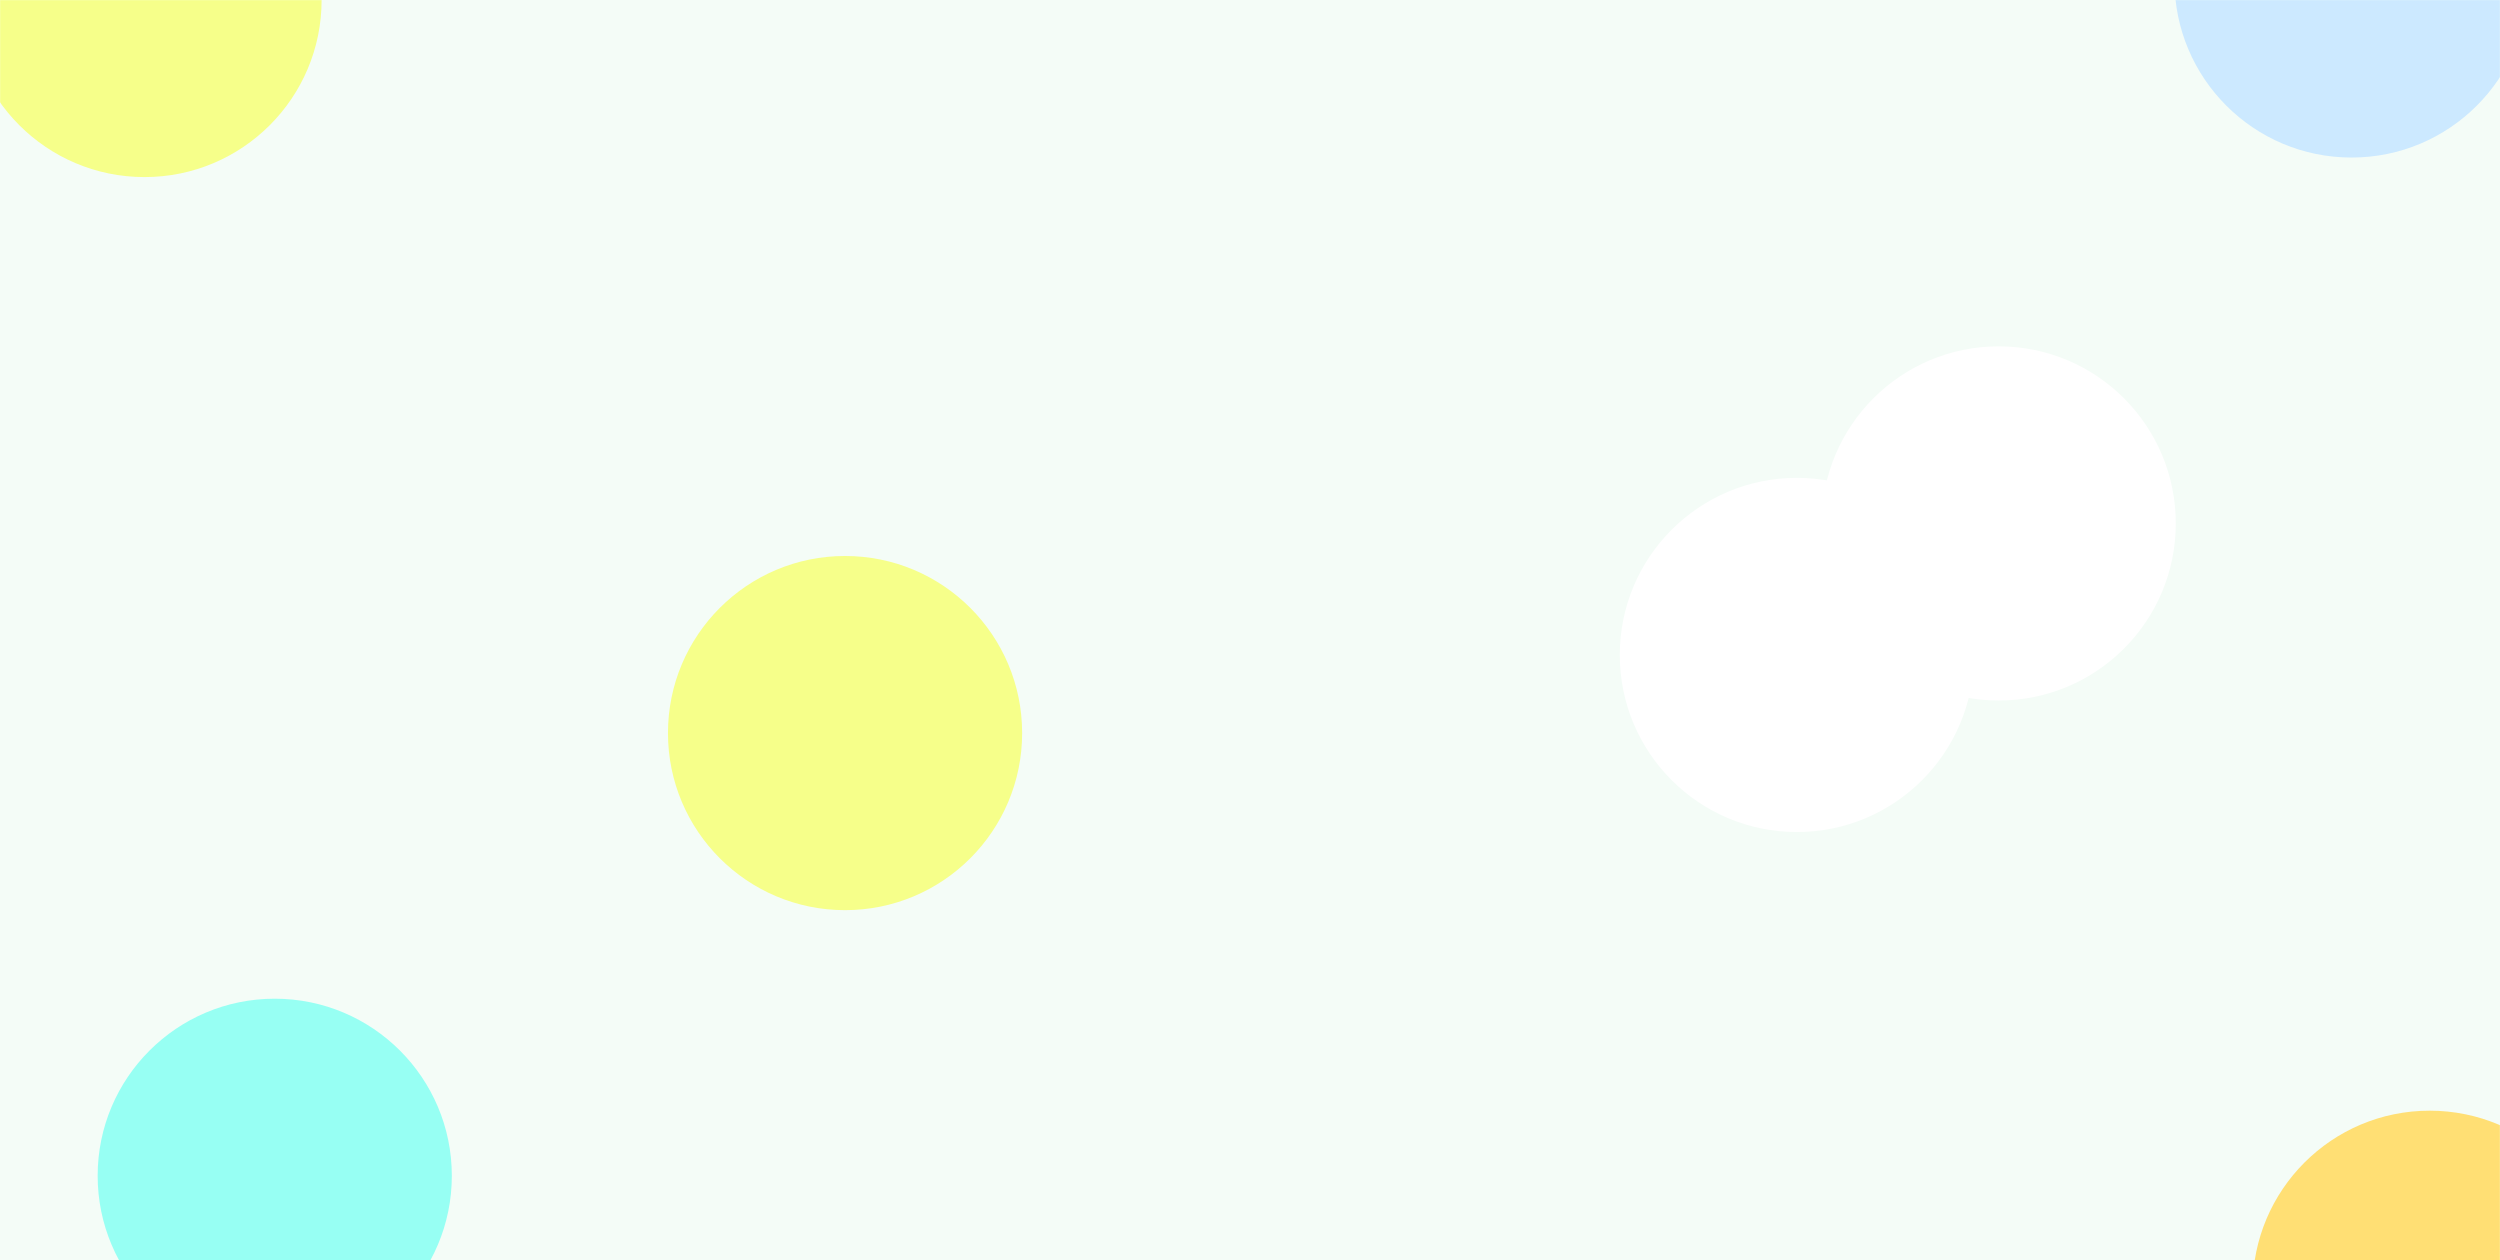
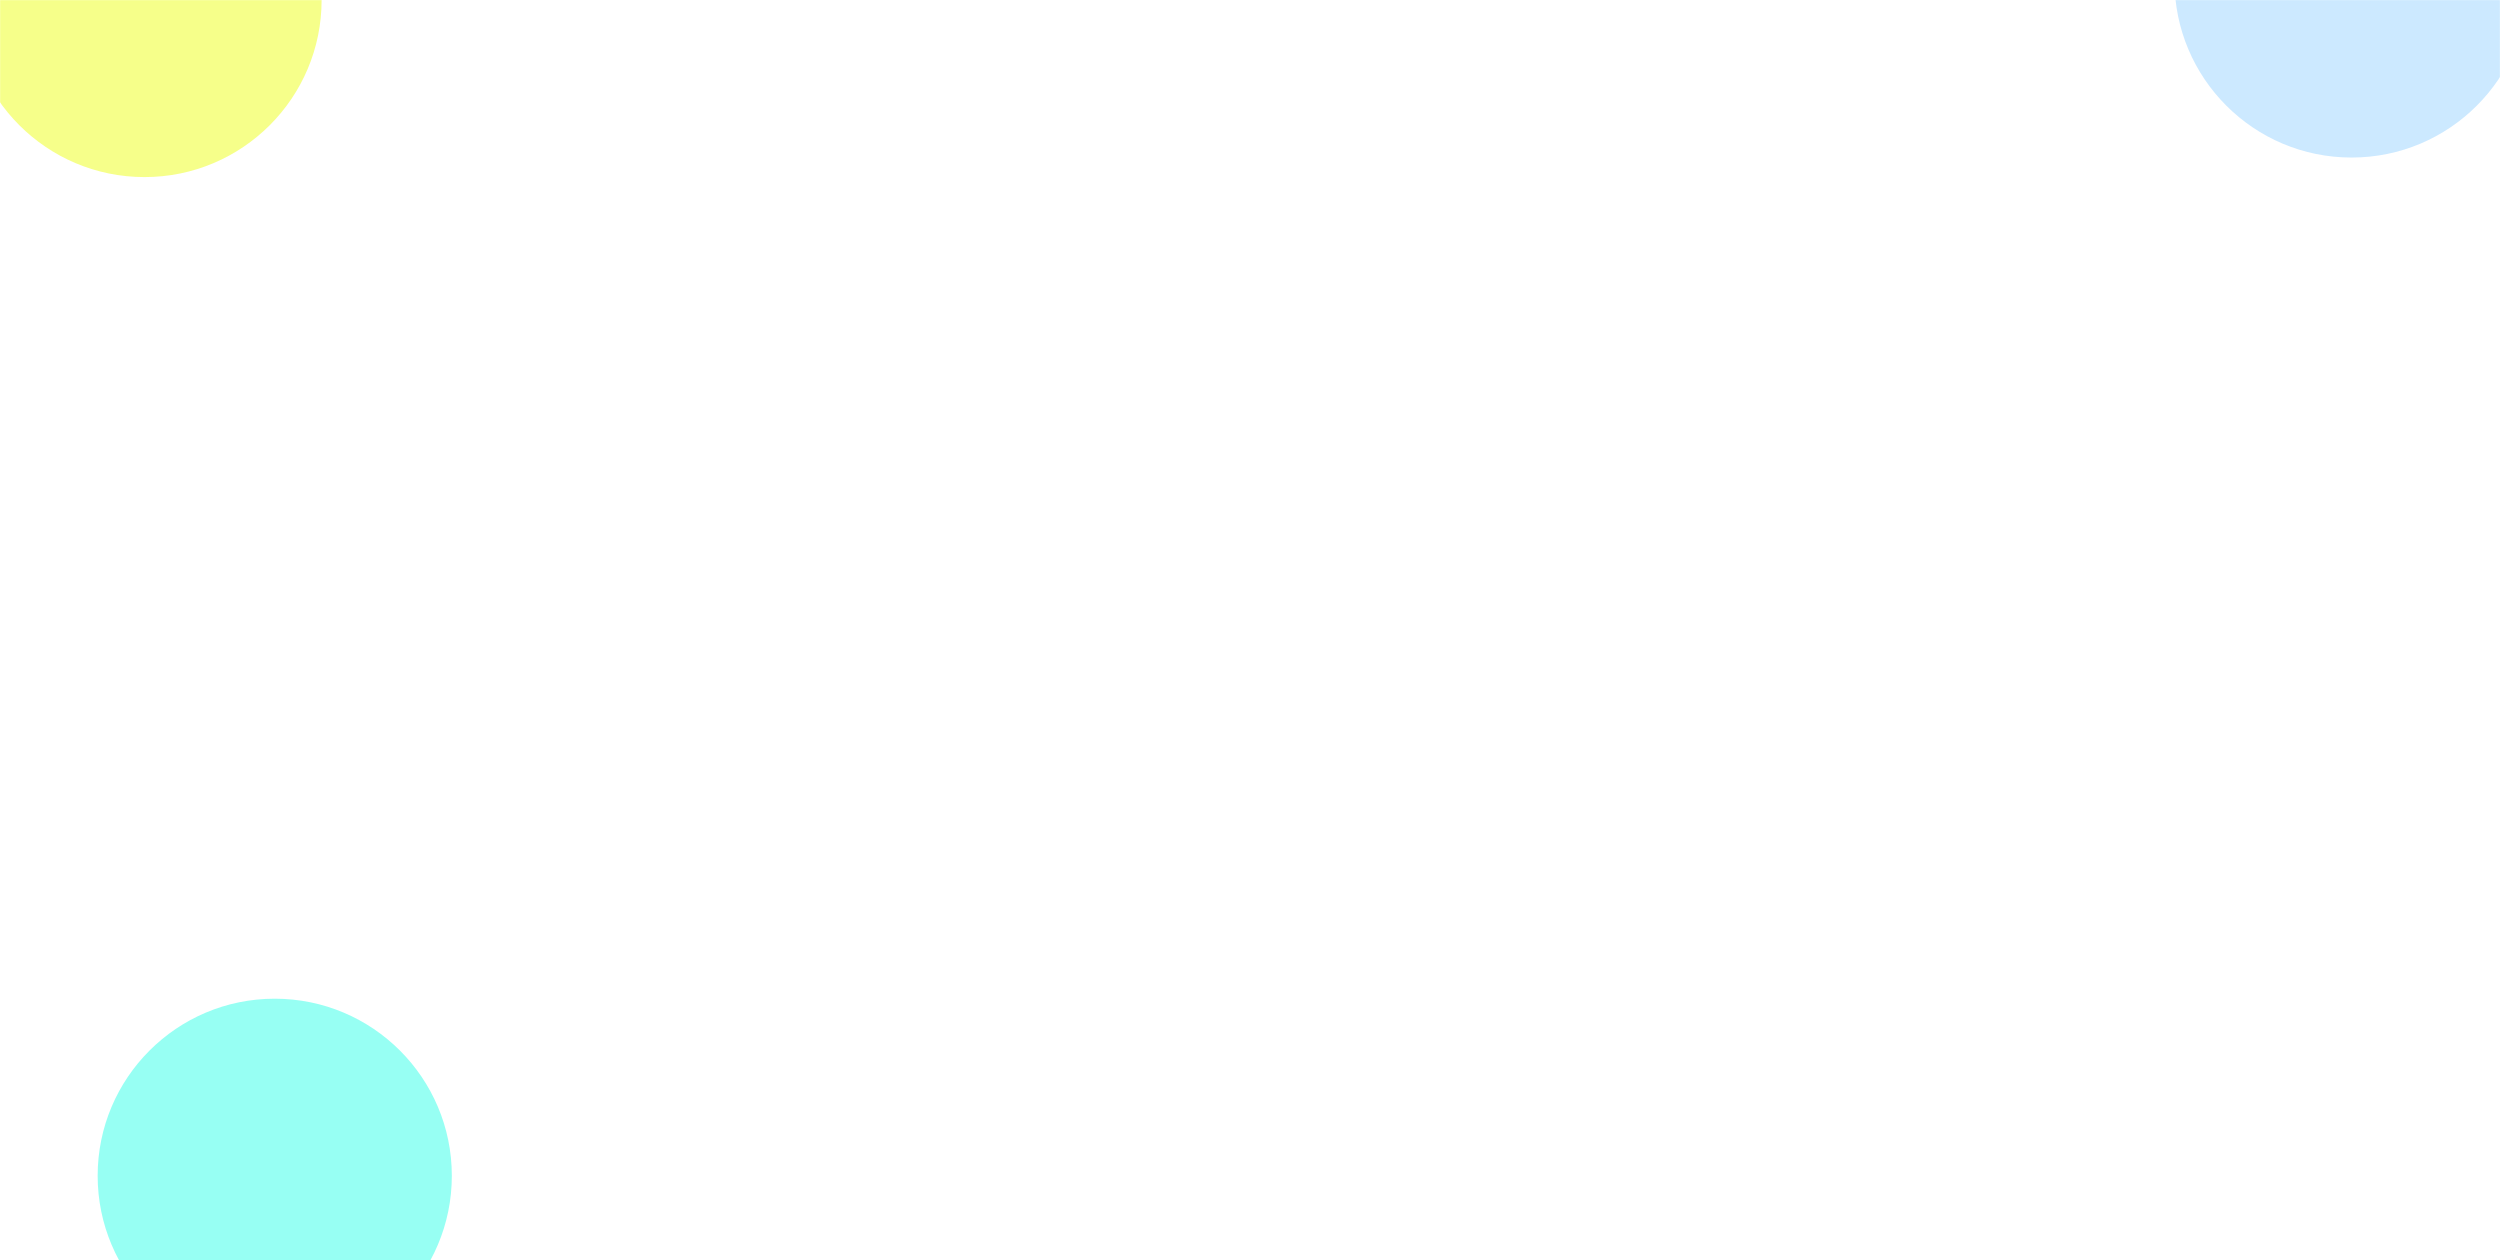
<svg xmlns="http://www.w3.org/2000/svg" width="1920" height="968" viewBox="0 0 1920 968" fill="none">
-   <rect x="0" width="1920" height="968" fill="#F4FCF7" />
  <mask id="mask0_1823_5893" style="mask-type:alpha" maskUnits="userSpaceOnUse" x="0" y="0" width="1921" height="968">
    <rect x="0" width="1920" height="968" fill="#F4FCF7" />
  </mask>
  <g mask="url(#mask0_1823_5893)">
    <g filter="url(#filter0_f_1823_5893)">
-       <circle cx="1380" cy="503" r="136" fill="white" />
-     </g>
+       </g>
    <g filter="url(#filter1_f_1823_5893)">
-       <circle cx="1535" cy="402" r="136" fill="white" />
-     </g>
+       </g>
    <g filter="url(#filter2_f_1823_5893)">
-       <circle cx="1866" cy="989" r="136" fill="#FFDF74" />
-     </g>
+       </g>
    <g filter="url(#filter3_f_1823_5893)">
      <circle cx="1806" cy="-15" r="136" fill="#CCE9FF" />
    </g>
    <g filter="url(#filter4_f_1823_5893)">
-       <circle cx="649" cy="563" r="136" fill="#F6FF8A" />
-     </g>
+       </g>
    <g filter="url(#filter5_f_1823_5893)">
      <circle cx="111" r="136" fill="#F6FF8A" />
    </g>
    <g filter="url(#filter6_f_1823_5893)">
      <circle cx="211" cy="903" r="136" fill="#97FFF3" />
    </g>
  </g>
  <defs>
    <filter id="filter0_f_1823_5893" x="794" y="-83" width="1172" height="1172" filterUnits="userSpaceOnUse" color-interpolation-filters="sRGB">
      <feGaussianBlur stdDeviation="225" />
    </filter>
    <filter id="filter1_f_1823_5893" x="949" y="-184" width="1172" height="1172" filterUnits="userSpaceOnUse" color-interpolation-filters="sRGB">
      <feGaussianBlur stdDeviation="225" />
    </filter>
    <filter id="filter2_f_1823_5893" x="1280" y="403" width="1172" height="1172" filterUnits="userSpaceOnUse" color-interpolation-filters="sRGB">
      <feGaussianBlur stdDeviation="225" />
    </filter>
    <filter id="filter3_f_1823_5893" x="1220" y="-601" width="1172" height="1172" filterUnits="userSpaceOnUse" color-interpolation-filters="sRGB">
      <feGaussianBlur stdDeviation="225" />
    </filter>
    <filter id="filter4_f_1823_5893" x="63" y="-23" width="1172" height="1172" filterUnits="userSpaceOnUse" color-interpolation-filters="sRGB">
      <feGaussianBlur stdDeviation="225" />
    </filter>
    <filter id="filter5_f_1823_5893" x="-475" y="-586" width="1172" height="1172" filterUnits="userSpaceOnUse" color-interpolation-filters="sRGB">
      <feGaussianBlur stdDeviation="225" />
    </filter>
    <filter id="filter6_f_1823_5893" x="-325" y="367" width="1072" height="1072" filterUnits="userSpaceOnUse" color-interpolation-filters="sRGB">
      <feGaussianBlur stdDeviation="200" />
    </filter>
  </defs>
</svg>